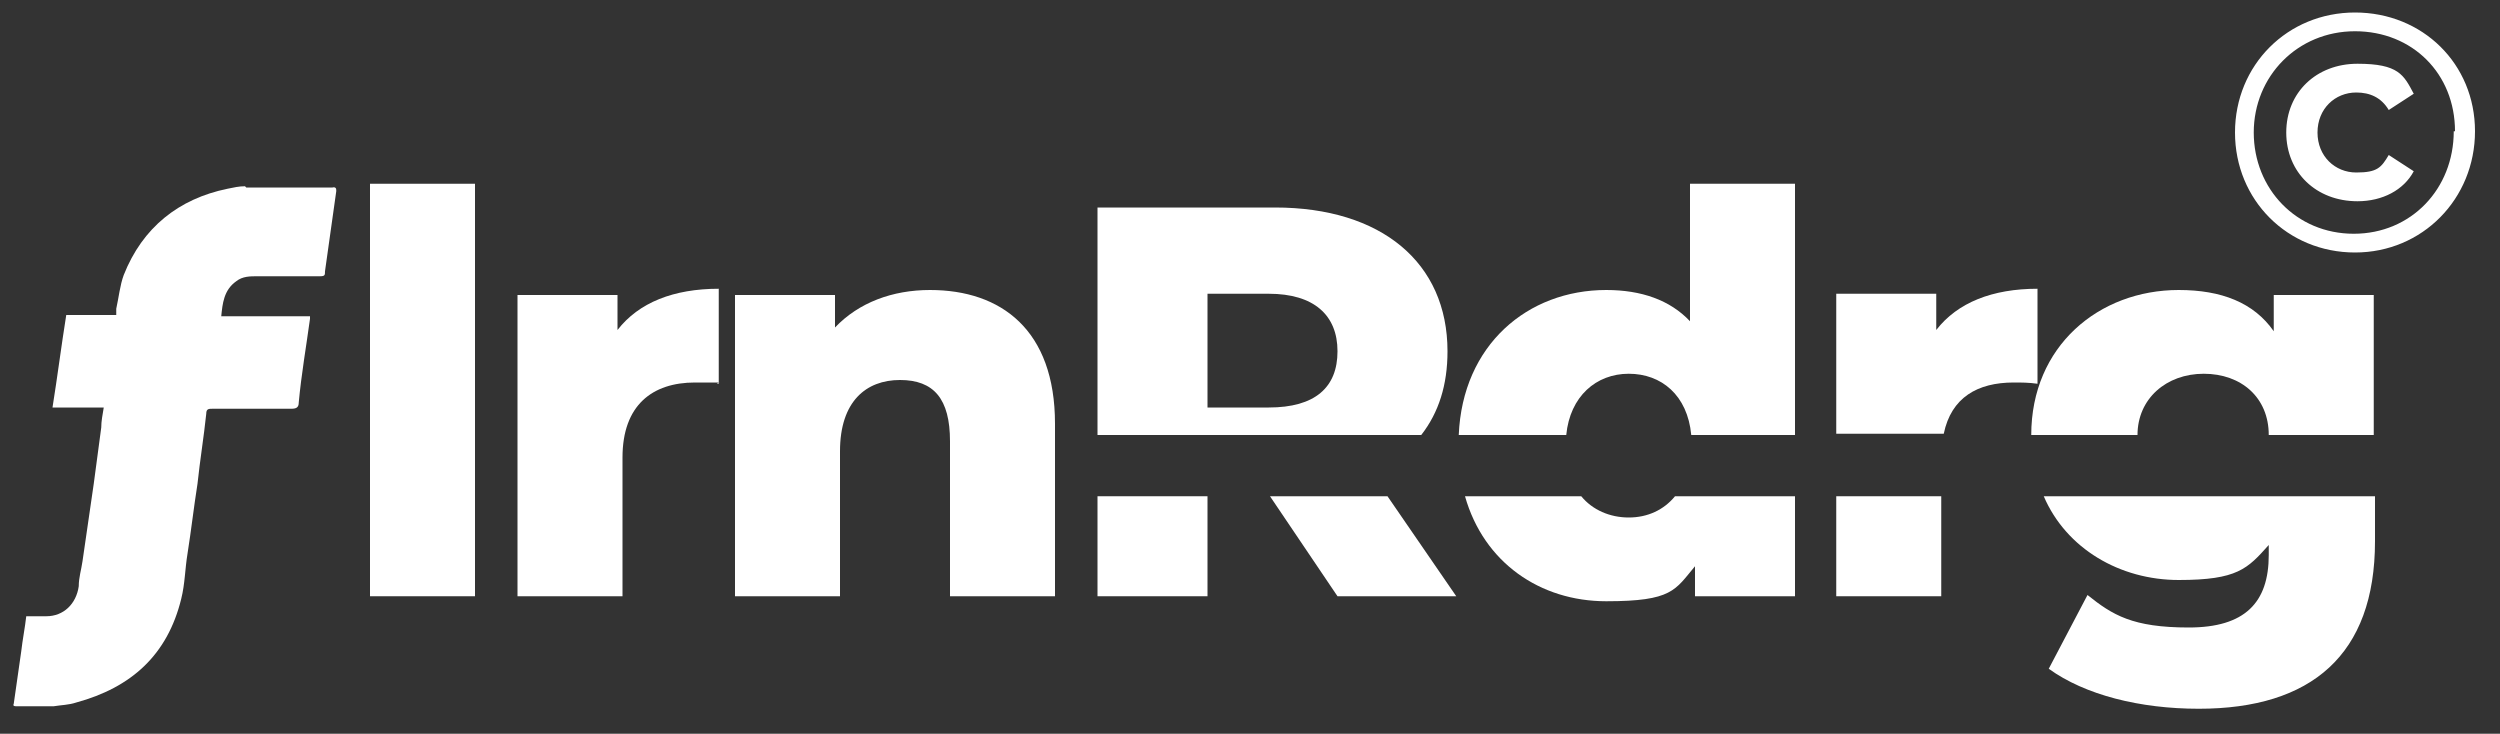
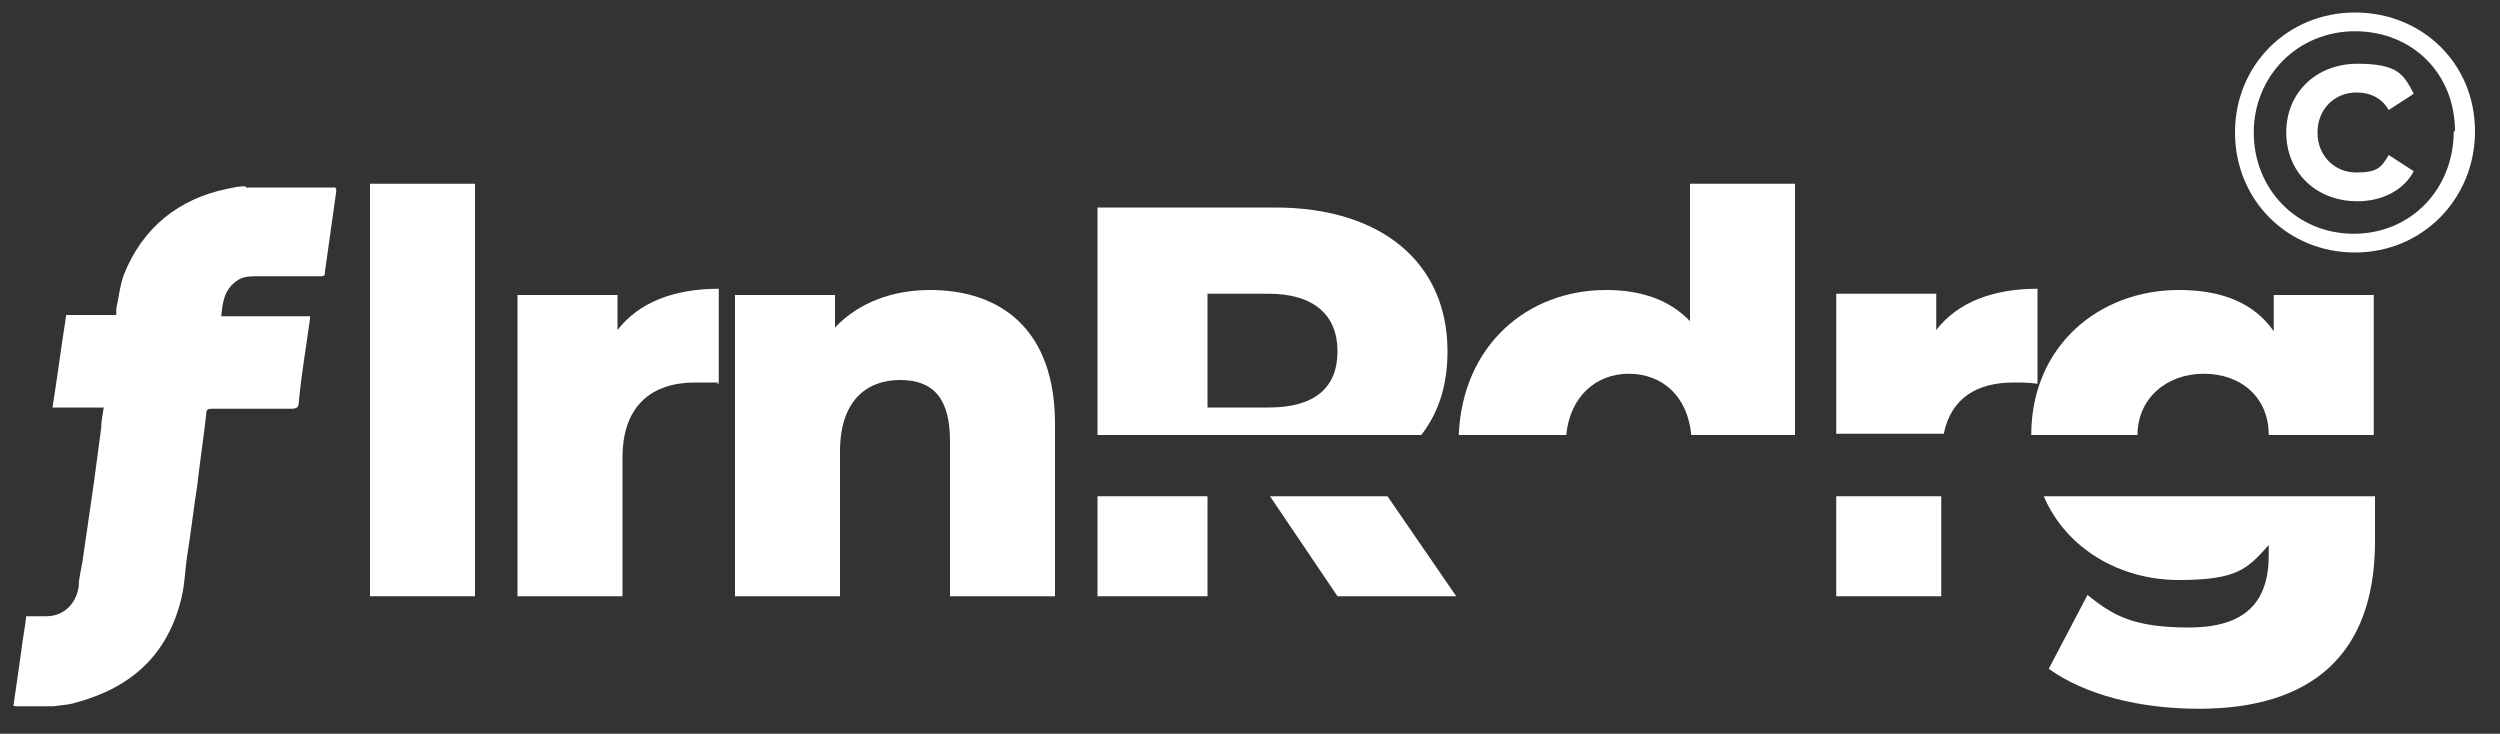
<svg xmlns="http://www.w3.org/2000/svg" id="Calque_1" viewBox="0 0 200 58.7">
  <rect x="0" y="0" width="200" height="58.7" fill="#333333" stroke="none" />
  <defs>
    <style>      .st0 {        fill: #fff;      }    </style>
  </defs>
  <path class="st0" d="M178.8,10.6c0-5.4,4.2-9.6,9.6-9.6s9.6,4.1,9.6,9.5-4.2,9.7-9.6,9.7-9.6-4.2-9.6-9.6ZM196.4,10.5c0-4.6-3.4-8-8-8s-8.1,3.6-8.1,8.1,3.4,8.1,8,8.1,8-3.6,8-8.2ZM182.9,10.6c0-3.2,2.4-5.5,5.7-5.5s3.7.9,4.5,2.4l-2,1.3c-.6-1-1.5-1.4-2.6-1.4-1.7,0-3.1,1.3-3.1,3.2s1.4,3.2,3.1,3.2,2-.4,2.6-1.4l2,1.3c-.8,1.5-2.5,2.4-4.5,2.4-3.3,0-5.7-2.3-5.7-5.5Z" />
  <path class="st0" d="M19.7,15c2.3,0,4.6,0,6.9,0,0,0,.3-.1.3.2,0,0,0,0,0,.1-.3,2.1-.6,4.3-.9,6.4,0,.3,0,.4-.4.4-1.7,0-3.3,0-5,0-.6,0-1.2,0-1.7.4-1,.7-1.1,1.8-1.2,2.8h7.1c0,0,0,.1,0,.2-.3,2.2-.7,4.5-.9,6.7,0,.4-.2.5-.6.5-2.1,0-4.2,0-6.3,0-.3,0-.5,0-.5.4-.2,1.9-.5,3.7-.7,5.6-.3,1.9-.5,3.7-.8,5.6-.2,1.2-.2,2.4-.5,3.6-1.1,4.5-4,7.1-8.4,8.3-.6.2-1.2.2-1.8.3-1,0-2,0-3,0-.1,0-.3,0-.2-.2.2-1.4.4-2.8.6-4.2.1-.9.3-1.9.4-2.8.6,0,1.1,0,1.6,0,1.4,0,2.4-1,2.6-2.4,0-.7.2-1.3.3-2,.3-2.1.6-4.1.9-6.2.2-1.5.4-3,.6-4.5,0-.5.1-1,.2-1.6h-4.1c.4-2.5.7-4.9,1.1-7.4h4c0-.2,0-.4,0-.5.2-.9.3-1.9.6-2.7,1.5-3.8,4.4-6.1,8.3-6.9.5-.1.9-.2,1.4-.2Z" />
  <g>
    <path class="st0" d="M176.3,39.7c.2,0,.4,0,.6,0h-1.3c.2,0,.4,0,.6,0Z" />
    <rect class="st0" x="29.6" y="14.7" width="8.4" height="33" />
    <path class="st0" d="M49.4,26.5v-2.9h-8v24.1h8.4v-11.1c0-4.2,2.4-6,5.8-6s1.2,0,1.9.1v-7.6c-3.6,0-6.4,1.1-8.1,3.3Z" />
    <path class="st0" d="M74.4,23.2c-3,0-5.7,1-7.6,3v-2.6h-8v24.1h8.4v-11.6c0-4,2.1-5.7,4.8-5.7s4,1.5,4,4.9v12.4h8.4v-13.8c0-7.5-4.3-10.7-10-10.7Z" />
    <rect class="st0" x="87.8" y="39.7" width="8.8" height="8" />
    <polygon class="st0" points="107 47.7 116.5 47.7 111 39.7 101.6 39.7 107 47.7" />
    <path class="st0" d="M115.8,28.1c0-7.1-5.3-11.5-13.8-11.5h-14.2v18.2h25.9c1.4-1.8,2.1-4,2.1-6.7ZM101.5,32.6h-4.9v-9.1h4.9c3.6,0,5.5,1.7,5.5,4.6s-1.8,4.5-5.5,4.5Z" />
    <path class="st0" d="M130.3,29.9c2.6,0,4.7,1.7,5,4.9h8.3V14.7h-8.4v11c-1.6-1.7-3.9-2.5-6.7-2.5-6.3,0-11.5,4.4-11.8,11.6h8.6c.3-3.1,2.4-4.9,5-4.9Z" />
-     <path class="st0" d="M130.3,41.4c-1.5,0-2.9-.6-3.8-1.7h-9.3c1.5,5.3,6,8.4,11.3,8.4s5.5-.9,7.1-2.8v2.4h8v-8h-9.6c-.9,1.1-2.2,1.7-3.7,1.7Z" />
    <path class="st0" d="M161.1,30.6c.6,0,1.2,0,1.9.1v-7.6c-3.6,0-6.4,1.1-8.1,3.3v-2.9h-8v11.2h8.6c.6-2.9,2.7-4.1,5.6-4.1Z" />
    <rect class="st0" x="146.9" y="39.7" width="8.4" height="8" />
    <path class="st0" d="M176.3,29.9c3,0,5.2,1.9,5.2,4.9h8.4v-11.2h-8v2.9c-1.6-2.3-4.2-3.3-7.6-3.3-6.4,0-11.8,4.5-11.8,11.6h8.5c0-2.9,2.3-4.9,5.3-4.9Z" />
    <path class="st0" d="M176.3,39.7c-.2,0-.4,0-.6,0h-12.2c1.8,4.2,6.1,6.7,10.8,6.7s5.5-.9,7.2-2.8v.8c0,3.8-1.9,5.8-6.4,5.8s-6.1-1-8.1-2.6l-3.1,5.9c2.9,2.1,7.3,3.2,12,3.2,9,0,14.1-4.3,14.1-13.4v-3.6h-13c-.2,0-.4,0-.6,0Z" />
  </g>
</svg>